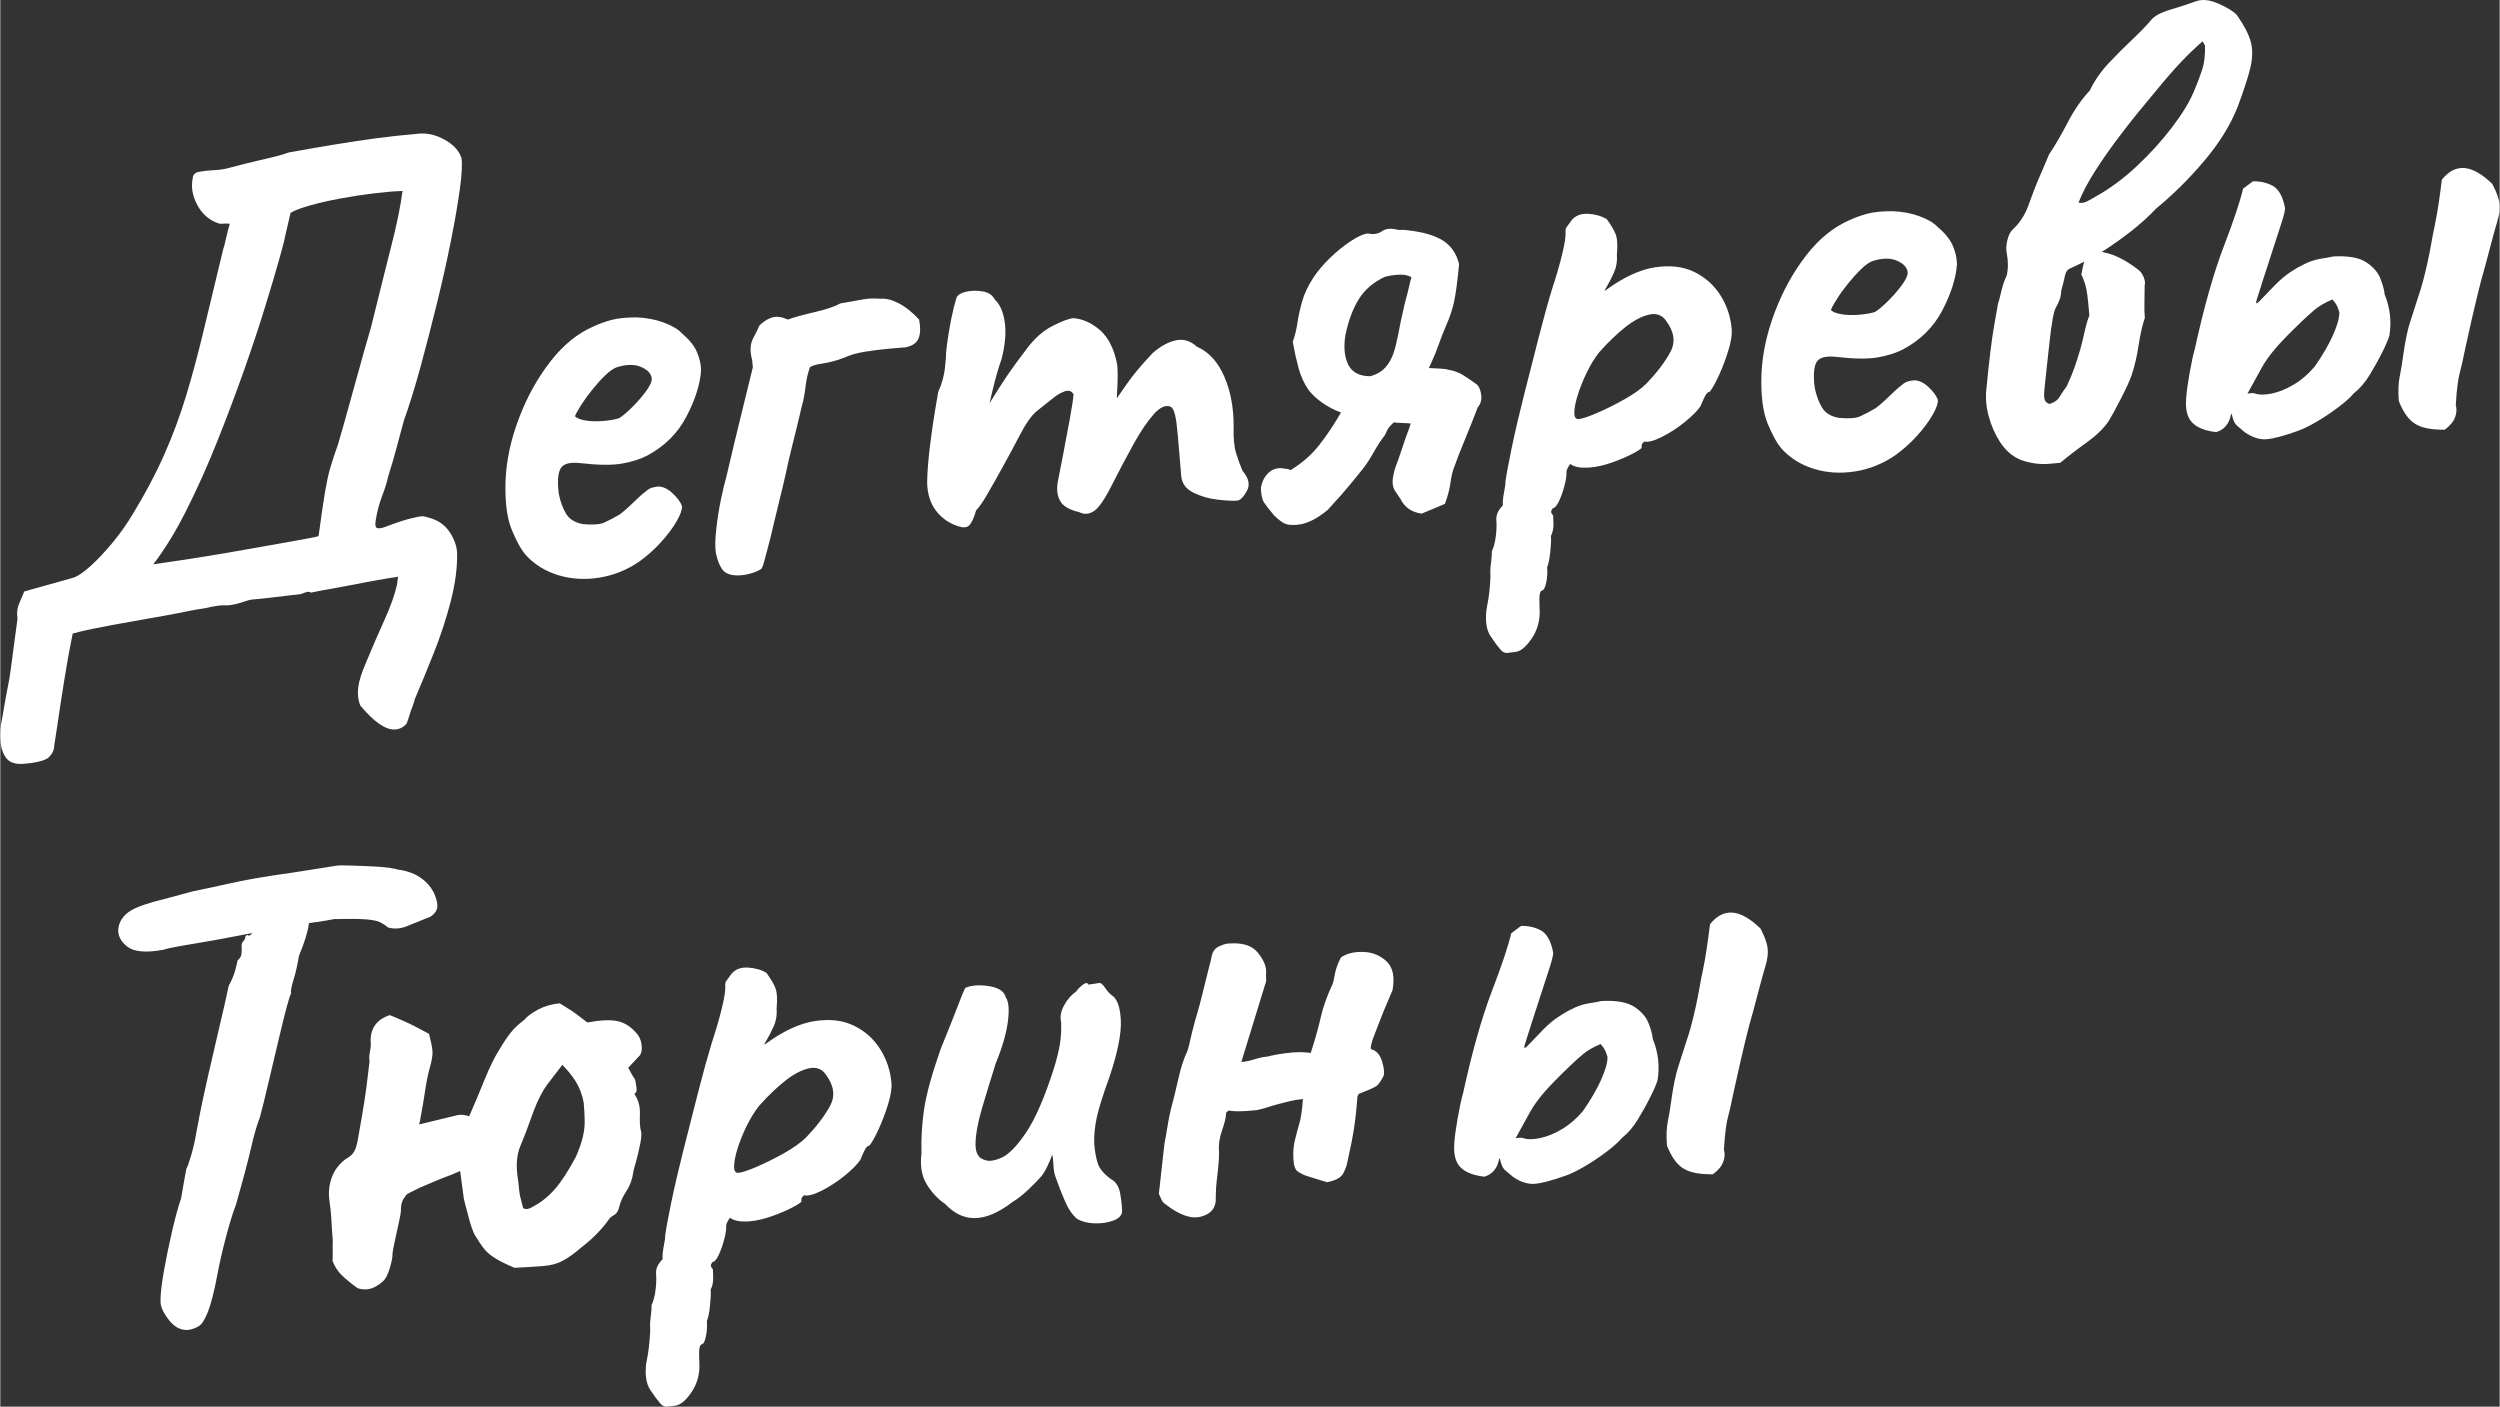
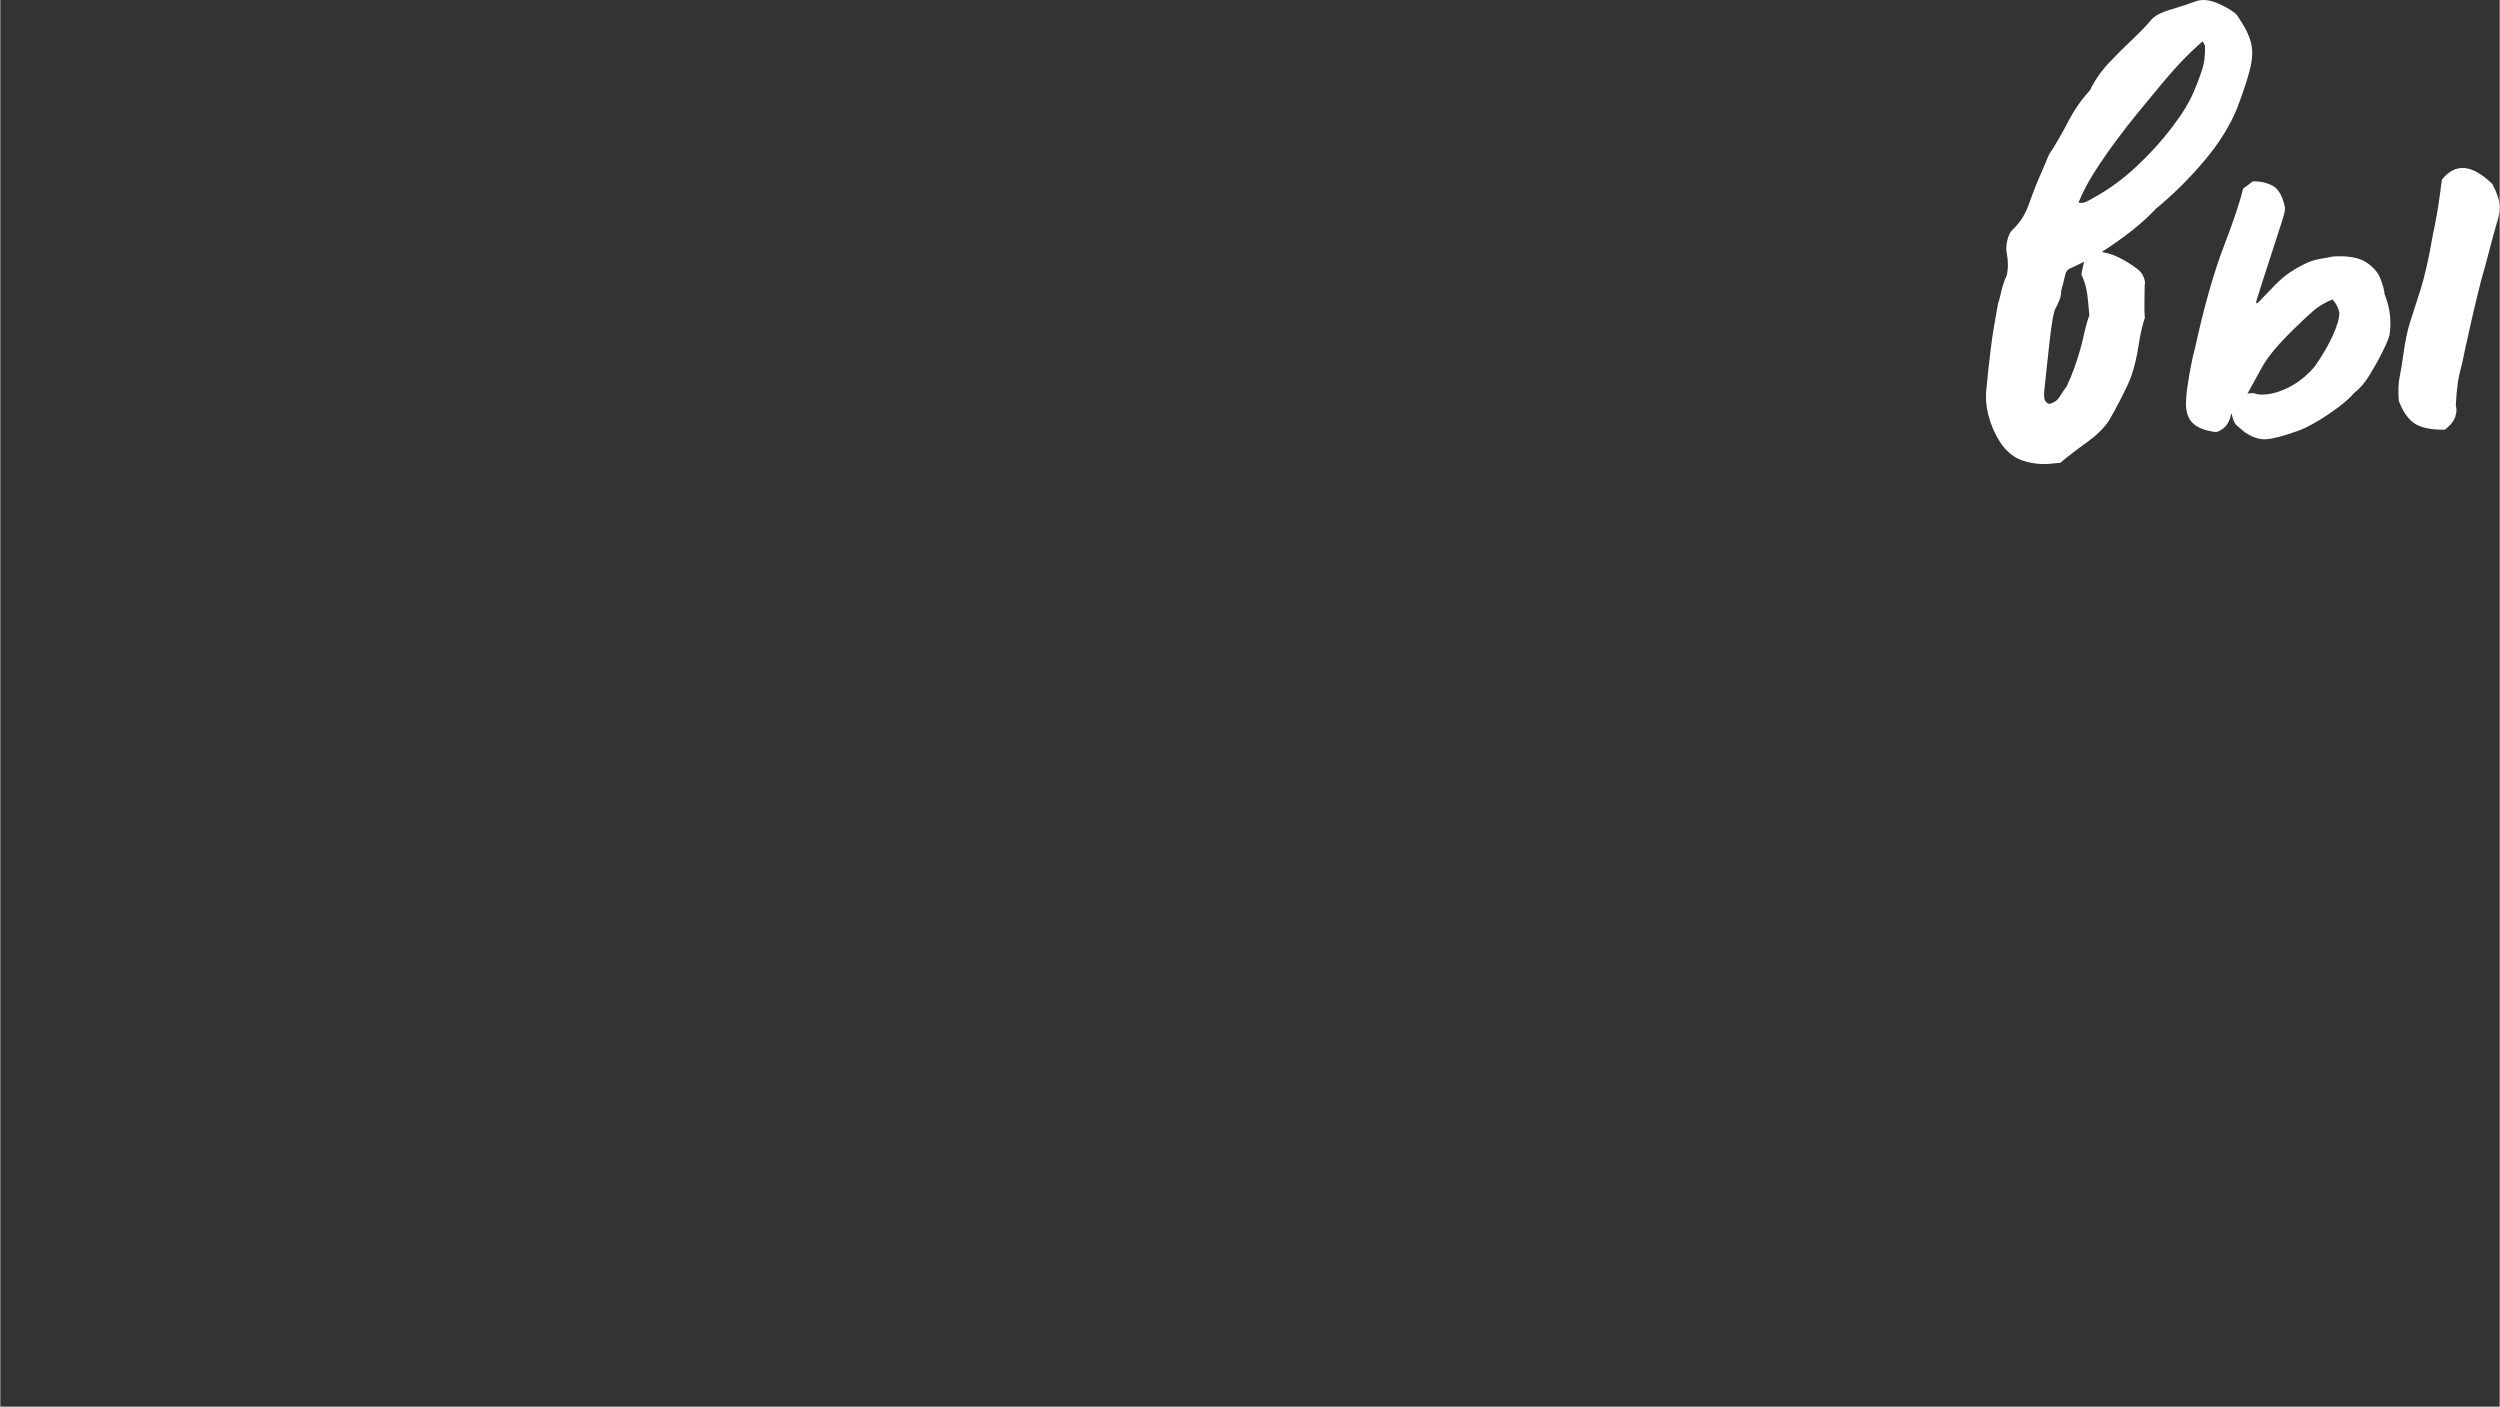
<svg xmlns="http://www.w3.org/2000/svg" xml:space="preserve" width="1747px" height="983px" version="1.1" style="shape-rendering:geometricPrecision; text-rendering:geometricPrecision; image-rendering:optimizeQuality; fill-rule:evenodd; clip-rule:evenodd" viewBox="0 0 594.72 334.72">
  <rect x="0" y="0" width="594.72" height="334.72" fill="#333333" stroke="none" />
  <defs>
    <style type="text/css"> .fil0 {fill:white;fill-rule:nonzero} </style>
  </defs>
  <g id="Слой_x0020_1">
    <g id="_1900575959952">
      <g>
-         <path class="fil0" d="M5.61 181.74c-1.94,0.16 -3.32,-0.26 -4.13,-1.28 -0.8,-1.01 -1.27,-2.29 -1.4,-3.82 -0.13,-1.54 -0.1,-2.98 0.1,-4.34 0.28,-1.47 0.55,-2.93 0.78,-4.4 0.24,-1.46 0.51,-2.9 0.8,-4.32 0.29,-1.41 0.53,-2.85 0.72,-4.31l1.61 -12.05c-0.21,-1.22 -0.1,-2.36 0.32,-3.43 0.43,-1.06 0.86,-2.08 1.29,-3.05l11.79 -3.31c1.1,-0.4 2.48,-1.37 4.16,-2.91 1.67,-1.53 3.4,-3.38 5.18,-5.54 1.77,-2.16 3.34,-4.38 4.69,-6.66 2.99,-4.89 5.5,-9.64 7.53,-14.25 2.04,-4.6 3.78,-9.31 5.23,-14.13 1.45,-4.81 2.84,-10.01 4.17,-15.58 1.33,-5.58 2.84,-11.84 4.52,-18.79 0.32,-1.06 0.59,-2.11 0.81,-3.16 0.23,-1.05 0.5,-2.11 0.82,-3.17 -0.42,-0.06 -0.93,-0.07 -1.55,-0.02 -0.61,0.05 -0.98,0.03 -1.09,-0.06 -2.22,-0.74 -3.92,-2.2 -5.08,-4.37 -1.17,-2.17 -1.53,-4.3 -1.09,-6.4 0.04,-0.83 0.56,-1.34 1.58,-1.52 1.01,-0.19 2.19,-0.32 3.52,-0.38 1.34,-0.06 2.51,-0.24 3.51,-0.53 2.83,-0.75 5.15,-1.34 6.97,-1.75 1.82,-0.41 3.31,-0.77 4.47,-1.07 1.16,-0.31 2.09,-0.59 2.79,-0.86 4.27,-0.77 8.05,-1.43 11.36,-1.96 3.3,-0.54 6.51,-1.02 9.62,-1.44 3.11,-0.41 6.46,-0.77 10.04,-1.08 2.05,-0.17 4.1,0.33 6.16,1.49 2.06,1.17 3.36,2.6 3.92,4.31 0.22,1.43 0.1,3.89 -0.38,7.38 -0.48,3.49 -1.19,7.6 -2.13,12.32 -0.94,4.72 -2.04,9.66 -3.31,14.82 -1.26,5.16 -2.57,10.19 -3.9,15.1 -1.34,4.91 -2.68,9.22 -4.01,12.94 -0.55,2.01 -1.08,3.99 -1.59,5.94 -0.5,1.95 -1.2,4.35 -2.1,7.21 -0.29,1.37 -0.78,2.93 -1.45,4.69 -0.68,1.76 -1.19,3.68 -1.53,5.77 -0.21,1.15 -0.08,1.79 0.4,1.9 0.47,0.12 1.21,-0.02 2.2,-0.42 1,-0.39 2.13,-0.79 3.38,-1.21 1.25,-0.42 2.39,-0.72 3.4,-0.91 0.51,-0.14 0.99,-0.23 1.45,-0.27 0.46,-0.04 0.9,0.02 1.33,0.19 2.31,0.53 4.06,1.62 5.23,3.27 1.17,1.66 1.83,3.35 1.97,5.09 0.09,3.5 -0.41,7.36 -1.49,11.58 -1.09,4.21 -2.44,8.35 -4.06,12.4 -1.61,4.06 -3.11,7.69 -4.49,10.9 -0.15,0.63 -0.35,1.27 -0.61,1.91 -0.26,0.64 -0.48,1.3 -0.68,1.99 -0.2,0.69 -0.43,1.35 -0.68,1.99 -0.75,0.89 -1.69,1.35 -2.82,1.4 -1.14,0.04 -2.39,-0.42 -3.76,-1.39 -1.37,-0.96 -2.86,-2.41 -4.46,-4.34 -0.53,-1.39 -0.68,-2.88 -0.46,-4.44 0.23,-1.57 0.87,-3.53 1.9,-5.89 1.46,-3.52 2.9,-6.87 4.34,-10.03 1.43,-3.16 2.41,-5.9 2.94,-8.21l0.29 -2.04c-1.63,0.24 -3.28,0.51 -4.96,0.81 -1.68,0.29 -3.4,0.62 -5.18,0.98 -1.77,0.35 -3.55,0.68 -5.33,0.99 -1.77,0.3 -3.52,0.63 -5.25,0.99 -0.32,-0.18 -0.64,-0.23 -0.94,-0.16 -0.3,0.08 -0.8,0.25 -1.5,0.52l-9.65 1.12c-0.72,0.06 -1.31,0.11 -1.77,0.15 -0.46,0.04 -0.89,0.13 -1.29,0.27 -2.3,0.81 -4.02,1.19 -5.16,1.13 -1.14,-0.06 -2.67,0.15 -4.59,0.62 -1.63,0.24 -3.28,0.53 -4.95,0.88 -1.67,0.35 -3.35,0.67 -5.02,0.97 -1.68,0.29 -3.36,0.59 -5.03,0.89 -1.68,0.29 -3.35,0.59 -5.03,0.89 -1.68,0.29 -3.38,0.62 -5.1,0.97 -1.12,0.2 -2.23,0.42 -3.35,0.67 -1.11,0.25 -2.22,0.52 -3.33,0.82 -0.73,3.57 -1.41,7.36 -2.05,11.39 -0.64,4.02 -1.17,7.5 -1.59,10.42 -0.43,2.92 -0.68,4.54 -0.75,4.86 -0.02,1.03 -0.43,1.94 -1.24,2.73 -0.81,0.79 -2.8,1.32 -5.98,1.59zm30.79 -47.46c1.73,-0.25 4.17,-0.61 7.33,-1.08 3.16,-0.48 6.51,-1.02 10.07,-1.63 3.56,-0.61 6.96,-1.21 10.21,-1.79 3.25,-0.58 5.97,-1.07 8.15,-1.46 2.19,-0.39 3.38,-0.65 3.57,-0.77 0.64,-4.69 1.14,-8.16 1.52,-10.41 0.38,-2.25 0.78,-4.14 1.22,-5.67 0.44,-1.53 1.07,-3.47 1.91,-5.81 0.56,-1.9 1.1,-3.78 1.61,-5.63 0.51,-1.84 1.03,-3.69 1.54,-5.54 0.51,-1.85 1.03,-3.7 1.54,-5.54 0.52,-1.85 1.03,-3.7 1.54,-5.55 0.52,-1.84 1.06,-3.72 1.62,-5.62 1.84,-7.48 3.44,-13.88 4.79,-19.2 1.36,-5.32 2.25,-9.7 2.68,-13.14 -2.06,0.07 -4.39,0.27 -6.99,0.59 -2.6,0.32 -5.2,0.72 -7.78,1.2 -2.59,0.48 -4.95,1.01 -7.06,1.6 -2.12,0.59 -3.72,1.19 -4.8,1.8l-1.36 5.84c-0.06,0.52 -0.51,2.26 -1.34,5.21 -0.83,2.96 -1.95,6.74 -3.37,11.35 -1.41,4.6 -3.1,9.67 -5.05,15.2 -1.96,5.52 -4.06,11.11 -6.32,16.77 -2.25,5.65 -4.66,11.04 -7.22,16.15 -2.55,5.12 -5.23,9.49 -8.01,13.13zm115.63 -0.65c-2.92,2 -6.09,3.27 -9.5,3.82 -3.4,0.54 -6.64,0.35 -9.71,-0.57 -3.07,-0.93 -5.62,-2.49 -7.67,-4.69 -1.13,-1.25 -2.29,-3.29 -3.45,-6.13 -1.17,-2.84 -1.66,-6.79 -1.47,-11.86 0.21,-4.76 1.27,-9.65 3.17,-14.65 1.89,-5.01 4.38,-9.5 7.44,-13.47 3.07,-3.97 6.54,-6.79 10.42,-8.46 1.39,-0.63 2.82,-1.14 4.28,-1.52 1.46,-0.38 3.43,-0.58 5.91,-0.58 2.38,0.11 4.53,0.52 6.44,1.24 1.92,0.71 3.33,1.54 4.24,2.5 1.77,1.5 2.98,2.99 3.62,4.49 0.65,1.49 0.98,2.96 0.99,4.4 -0.23,3.32 -1.39,6.97 -3.48,10.96 -2.08,4 -5.2,7.09 -9.34,9.3 -1.68,0.86 -3.69,1.5 -6.03,1.9 -2.33,0.41 -5.58,0.37 -9.75,-0.1 -2.5,-0.3 -4.09,0.09 -4.77,1.18 -0.68,1.09 -0.85,3.11 -0.49,6.07 0.36,1.83 0.93,3.4 1.71,4.73 0.78,1.32 2.12,2.16 4.01,2.52 2.38,0.21 4.08,0.09 5.07,-0.35 0.99,-0.45 2.23,-1.09 3.7,-1.94 0.78,-0.58 1.52,-1.21 2.24,-1.89 0.71,-0.68 1.43,-1.36 2.15,-2.04 0.71,-0.68 1.31,-1.19 1.8,-1.54 0.48,-0.45 0.97,-0.75 1.47,-0.9 0.5,-0.15 1.01,-0.24 1.52,-0.28 1.14,0 2.26,0.53 3.38,1.57 1.12,1.04 1.88,2.05 2.27,3.05 0.07,0.82 -0.34,2.02 -1.24,3.59 -0.9,1.57 -2.13,3.22 -3.68,4.95 -1.56,1.73 -3.3,3.29 -5.25,4.7zm-4.89 -34.08c0.69,-0.37 1.68,-1.17 2.97,-2.42 1.28,-1.24 2.43,-2.55 3.45,-3.92 1.02,-1.38 1.5,-2.42 1.44,-3.14 -0.1,-1.13 -0.92,-2.04 -2.48,-2.73 -1.55,-0.69 -3.48,-0.68 -5.79,0.03 -0.8,0.27 -1.73,0.92 -2.78,1.93 -1.05,1.02 -2.08,2.16 -3.11,3.44 -1.03,1.27 -1.9,2.48 -2.63,3.62 -0.73,1.15 -1.22,2.04 -1.48,2.68 0.46,0.48 1.31,0.82 2.56,1.02 1.26,0.2 2.63,0.24 4.11,0.12 1.49,-0.13 2.73,-0.34 3.74,-0.63zm23.13 32.07c-0.22,-1.32 -0.19,-3.18 0.07,-5.57 0.26,-2.4 0.63,-4.75 1.1,-7.06 0.48,-2.31 0.88,-3.99 1.2,-5.05 0.68,-2.94 1.38,-5.91 2.11,-8.91 0.72,-3 1.45,-5.98 2.18,-8.93 0.73,-2.95 1.4,-5.68 2.01,-8.21 -0.01,-0.1 0.01,-0.18 0.06,-0.24 0.05,-0.05 0.06,-0.13 0.06,-0.23 -0.01,-0.11 -0.02,-0.23 -0.04,-0.39 -0.01,-0.15 -0.02,-0.33 -0.04,-0.54 -0.02,-0.2 -0.04,-0.46 -0.07,-0.76 -0.59,-2.12 -0.51,-3.88 0.25,-5.28 0.76,-1.41 1.22,-2.37 1.38,-2.9 0.85,-0.9 1.83,-1.55 2.93,-1.95 1.1,-0.4 2.4,-0.26 3.9,0.44 1.5,-0.54 3.65,-1.13 6.43,-1.78 2.78,-0.65 4.81,-1.33 6.09,-2.06 1.32,-0.22 2.44,-0.41 3.35,-0.59 0.91,-0.18 1.83,-0.34 2.74,-0.47 0.92,-0.13 2.05,-0.15 3.4,-0.05 1.33,-0.12 2.81,0.25 4.42,1.09 1.62,0.84 3.23,2.13 4.81,3.85 0.37,1.82 0.34,3.29 -0.09,4.41 -0.42,1.12 -1.44,1.85 -3.06,2.2 -0.61,0.05 -1.87,0.15 -3.76,0.31 -1.89,0.16 -3.86,0.41 -5.89,0.73 -2.04,0.33 -3.7,0.81 -4.99,1.43 -0.99,0.39 -2,0.71 -3.01,0.95 -1.01,0.24 -1.95,0.42 -2.81,0.55 -0.87,0.12 -1.65,0.37 -2.34,0.74 -0.5,1.38 -0.86,2.96 -1.07,4.73 -0.21,1.77 -0.51,3.34 -0.91,4.72 -0.38,1.68 -0.76,3.28 -1.14,4.81 -0.39,1.53 -0.75,3 -1.1,4.42 -0.34,1.42 -0.67,2.77 -0.97,4.03 -0.44,2.1 -0.87,4.02 -1.29,5.75 -0.43,1.74 -0.81,3.32 -1.15,4.74 -0.34,1.42 -0.67,2.76 -0.98,4.03 -0.52,2.31 -0.98,4.18 -1.38,5.6 -0.39,1.43 -0.68,2.54 -0.88,3.33 -0.19,0.79 -0.42,1.4 -0.69,1.83 -0.68,0.47 -1.58,0.86 -2.69,1.16 -1.11,0.3 -2.18,0.44 -3.21,0.42 -1.65,-0.06 -2.8,-0.56 -3.45,-1.48 -0.65,-0.93 -1.14,-2.2 -1.48,-3.82zm57.61 -6.42c-2.02,-0.65 -3.68,-1.78 -5,-3.37 -1.32,-1.59 -2.09,-3.61 -2.3,-6.07 -0.08,-1.02 -0.03,-2.78 0.18,-5.27 0.2,-2.49 0.53,-5.3 0.98,-8.43 0.46,-3.14 0.94,-6.06 1.43,-8.79 0.87,-1.93 1.4,-3.83 1.6,-5.7 0.2,-1.87 0.29,-3.01 0.25,-3.42 0.1,-1.25 0.32,-2.92 0.66,-5.01 0.34,-2.09 0.72,-4 1.14,-5.74 0.42,-1.74 0.73,-2.72 0.91,-2.94 0.47,-0.55 1.32,-0.93 2.54,-1.14 1.22,-0.21 2.46,-0.18 3.71,0.07 1.26,0.26 2.14,0.88 2.64,1.87 1.23,1.13 2.02,2.92 2.38,5.36 0.36,2.45 0.12,5.35 -0.73,8.73 -0.75,2.12 -1.46,4.61 -2.15,7.45 -0.69,2.84 -1.27,5.44 -1.74,7.8 -0.47,2.36 -0.72,3.95 -0.75,4.78l-5.55 0.32c1.61,-1.79 3.1,-3.64 4.48,-5.56 1.39,-1.93 2.39,-3.43 3.02,-4.51 1.55,-2.51 2.89,-4.6 4.03,-6.3 1.15,-1.69 2.65,-3.75 4.51,-6.18 1.85,-2.53 3.91,-4.38 6.18,-5.55 2.27,-1.17 3.97,-1.8 5.1,-1.9 2.28,0.22 4.4,1.2 6.36,2.94 1.95,1.75 3.28,4.44 4,8.09 0.13,1.44 0.14,3.14 0.05,5.1 -0.09,1.97 -0.14,2.95 -0.14,2.95 0,0 0.76,-1.09 2.28,-3.28 1.51,-2.19 3.6,-4.69 6.25,-7.49 1.82,-1.6 3.64,-2.6 5.46,-3.02 1.82,-0.41 3.52,0.09 5.08,1.51 2.78,1.21 4.94,3.55 6.47,7.03 1.53,3.48 2.28,7.49 2.26,12.03 -0.09,2.68 0.12,4.81 0.61,6.36 0.49,1.56 1,2.94 1.51,4.13 1.49,1.73 1.83,3.32 1.02,4.78 -0.8,1.46 -1.56,2.22 -2.28,2.29 -1.02,0.08 -2.57,0.01 -4.66,-0.23 -2.08,-0.24 -4.01,-0.79 -5.78,-1.67 -1.78,-0.89 -2.74,-2.2 -2.89,-3.94l-0.8 -9.52c-0.19,-2.25 -0.41,-3.91 -0.66,-4.97 -0.24,-1.06 -0.58,-1.73 -1.02,-2 -1.17,-0.52 -2.52,0.06 -4.03,1.73 -1.5,1.68 -3.09,4 -4.74,6.98 -1.66,2.97 -3.41,6.29 -5.27,9.95 -1.67,3.34 -3.1,5.4 -4.27,6.17 -1.17,0.76 -2.35,0.84 -3.54,0.22 -2.31,-0.53 -3.81,-1.41 -4.48,-2.64 -0.67,-1.23 -0.87,-2.68 -0.6,-4.36 0.37,-1.78 0.82,-4.09 1.35,-6.92 0.54,-2.83 1.05,-5.58 1.55,-8.25 0.49,-2.67 0.79,-4.63 0.89,-5.87 -0.48,-0.79 -1.19,-1.01 -2.14,-0.67 -0.95,0.34 -1.91,0.91 -2.87,1.71 -1.16,0.92 -2.4,1.9 -3.7,2.94 -1.3,1.04 -2.75,3.12 -4.34,6.25 -1.07,2.05 -2.27,4.29 -3.61,6.72 -1.34,2.43 -2.57,4.63 -3.7,6.58 -1.12,1.95 -2.06,3.32 -2.82,4.1 -0.56,1.91 -1.13,3.11 -1.71,3.63 -0.57,0.51 -1.44,0.56 -2.61,0.14zm80.7 -0.33c-1.43,0.12 -2.47,0 -3.12,-0.36 -0.65,-0.35 -1.42,-0.96 -2.32,-1.81 -1.14,-1.35 -1.95,-2.39 -2.43,-3.12 -0.47,-0.73 -0.73,-1.92 -0.76,-3.57 0.29,-1.47 0.88,-2.63 1.79,-3.48 0.91,-0.85 1.99,-1.22 3.23,-1.12 0.32,0.08 0.66,0.13 1.02,0.15 0.36,0.02 0.71,0.12 1.03,0.3 2.75,-1.68 5.03,-3.68 6.84,-6 1.81,-2.31 3.53,-4.88 5.15,-7.7 -1.6,-0.59 -3.08,-1.36 -4.45,-2.33 -1.37,-0.97 -2.46,-1.98 -3.28,-3.05 -1.06,-1.56 -1.85,-3.3 -2.37,-5.21 -0.52,-1.92 -0.98,-3.99 -1.38,-6.23 0.5,-1.38 0.87,-2.85 1.1,-4.42 0.23,-1.57 0.6,-3.27 1.11,-5.12 0.51,-1.85 1.41,-3.75 2.69,-5.72 1,-1.53 2.31,-3.08 3.93,-4.66 1.62,-1.58 3.29,-2.93 5,-4.06 1.71,-1.12 3.07,-1.73 4.1,-1.81 1.26,0.3 2.35,0.13 3.28,-0.51 0.92,-0.65 2.12,-0.78 3.6,-0.39 0.42,0.07 0.81,0.09 1.17,0.06 0.35,-0.03 0.74,-0.01 1.16,0.06 3.75,0.4 6.6,1.22 8.56,2.44 1.96,1.23 3.25,3.1 3.88,5.63 -0.38,4.05 -0.77,7.02 -1.18,8.91 -0.41,1.9 -1.05,3.8 -1.91,5.73 -0.61,1.4 -1.18,2.86 -1.72,4.4 -0.54,1.54 -1.16,3.07 -1.86,4.57l-0.52 1.12c0.93,0.03 1.89,0.08 2.87,0.15 0.99,0.07 1.54,0.15 1.65,0.25 1.36,0.19 2.58,0.63 3.67,1.31 1.09,0.68 2.12,1.39 3.12,2.13 0.54,0.37 0.92,1.16 1.12,2.38 0.21,1.22 -0.06,2.28 -0.81,3.16 -0.93,2.45 -1.91,4.91 -2.93,7.37 -1.03,2.46 -1.97,4.85 -2.8,7.19 -0.33,0.96 -0.59,2.14 -0.78,3.55 -0.19,1.41 -0.62,3.02 -1.29,4.83 -0.6,0.25 -1.2,0.51 -1.8,0.77 -0.59,0.25 -1.21,0.51 -1.86,0.77 -0.65,0.26 -1.27,0.52 -1.87,0.78 -2.4,-0.31 -4.1,-1.51 -5.1,-3.59 -0.12,-0.2 -0.5,-0.76 -1.15,-1.68 -0.64,-0.93 -0.82,-2.12 -0.53,-3.59 0.13,-0.84 0.33,-1.6 0.58,-2.29 0.25,-0.69 0.46,-1.25 0.63,-1.68 0.42,-1.17 0.83,-2.39 1.24,-3.66 0.4,-1.27 0.86,-2.55 1.37,-3.83 0.08,-0.32 0.2,-0.69 0.37,-1.11l-0.93 -0.08c-0.62,-0.05 -1.19,-0.08 -1.71,-0.09 -0.52,-0.01 -0.98,-0.04 -1.4,-0.11 -0.39,0.34 -0.74,0.71 -1.07,1.09 -0.33,0.39 -0.66,1.01 -1,1.87 -1.02,1.32 -1.98,2.79 -2.88,4.42 -0.89,1.62 -1.9,3.1 -3.02,4.43 -1.77,2.21 -3.25,3.99 -4.42,5.32 -1.18,1.34 -2.29,2.57 -3.33,3.69 -2.6,2.17 -5.02,3.36 -7.28,3.55zm17.43 -35.35c1.01,-0.29 1.87,-0.7 2.6,-1.22 0.73,-0.53 1.39,-1.28 1.98,-2.26 0.59,-0.97 1.07,-2.25 1.45,-3.83 0.38,-1.58 0.79,-3.52 1.21,-5.83 0.23,-0.94 0.44,-1.86 0.62,-2.75 0.18,-0.9 0.39,-1.76 0.63,-2.61 0.24,-0.84 0.45,-1.69 0.64,-2.53 0.18,-0.84 0.39,-1.68 0.63,-2.53 -0.76,-0.45 -1.73,-0.65 -2.91,-0.6 -1.18,0.05 -2.33,0.22 -3.44,0.52 -2.67,1.26 -4.72,3 -6.13,5.24 -1.41,2.23 -2.48,5.08 -3.22,8.54 -0.47,2.93 -0.24,5.31 0.68,7.14 0.93,1.83 2.68,2.74 5.26,2.72zm34.47 65.6c-0.41,0.04 -0.99,0.11 -1.76,0.23 -0.76,0.12 -1.44,-0.26 -2.03,-1.14 -0.45,-0.48 -1.15,-1.43 -2.09,-2.84 -0.95,-1.42 -1.28,-3.48 -0.99,-6.18 0.36,-1.78 0.63,-3.53 0.79,-5.25 0.17,-1.71 0.21,-2.98 0.14,-3.8 -0.03,-0.41 0.03,-1.21 0.19,-2.41 0.15,-1.2 0.21,-2.06 0.17,-2.57 0.44,-0.86 0.75,-2.02 0.94,-3.48 0.19,-1.46 0.23,-2.75 0.14,-3.88 -0.11,-1.23 0.41,-2.41 1.55,-3.53 -0.07,-0.82 0.03,-1.86 0.28,-3.12 0.25,-1.26 0.36,-2.09 0.33,-2.5 0.19,-1.46 0.66,-4.06 1.43,-7.78 0.77,-3.73 1.75,-7.96 2.95,-12.7 1.19,-4.74 2.37,-9.38 3.54,-13.91 1.16,-4.53 2.23,-8.39 3.2,-11.56 0.98,-2.97 1.78,-5.72 2.39,-8.25 0.61,-2.52 0.88,-4.3 0.79,-5.32 -0.04,-0.41 0.04,-0.75 0.22,-1.03 0.18,-0.27 0.6,-0.85 1.25,-1.72 0.93,-1.12 2.26,-1.61 3.97,-1.5 1.71,0.11 3.16,0.53 4.36,1.25 0.93,1.27 1.62,2.42 2.07,3.46 0.45,1.05 0.56,2.71 0.35,5 0.13,1.54 -0.11,2.97 -0.72,4.32 -0.61,1.34 -1.16,2.41 -1.66,3.23 -0.5,0.81 -0.65,1.16 -0.46,1.04 4.28,-3.14 8.22,-5 11.83,-5.56 3.61,-0.56 6.74,-0.21 9.37,1.06 2.63,1.28 4.72,3.14 6.27,5.58 1.55,2.45 2.45,5.16 2.7,8.13 0.1,1.22 -0.17,2.9 -0.81,5.01 -0.65,2.12 -1.41,4.12 -2.28,6 -0.87,1.87 -1.59,3.15 -2.15,3.81 -0.41,0.04 -0.79,0.4 -1.15,1.1 -0.35,0.7 -0.7,1.48 -1.04,2.34 -0.73,1.09 -1.99,2.35 -3.77,3.79 -1.79,1.44 -3.62,2.63 -5.5,3.56 -1.88,0.94 -3.25,1.28 -4.09,1.05 0,0 -0.12,0.11 -0.36,0.33 -0.24,0.23 -0.34,0.6 -0.29,1.11 0.02,0.21 -0.67,0.68 -2.05,1.41 -1.38,0.74 -3.02,1.44 -4.92,2.12 -1.9,0.68 -3.67,1.08 -5.31,1.22 -2.15,0.18 -3.72,-0.1 -4.71,-0.84 -0.19,0.23 -0.4,0.55 -0.62,0.98 -0.22,0.43 -0.32,0.8 -0.29,1.11 0.05,0.62 -0.1,1.61 -0.44,2.98 -0.35,1.37 -0.79,2.62 -1.31,3.74 -0.52,1.13 -1.04,1.71 -1.55,1.76 0,0 -0.09,0.16 -0.27,0.48 -0.18,0.33 -0.04,0.73 0.41,1.21 0,0 0.02,0.59 0.07,1.77 0.05,1.18 -0.15,2.2 -0.59,3.07 0.07,0.81 0.02,2.06 -0.15,3.72 -0.17,1.66 -0.42,2.92 -0.76,3.78 0.1,1.22 0.02,2.44 -0.23,3.65 -0.26,1.21 -0.6,1.83 -1.01,1.86 -0.4,0.14 -0.6,0.8 -0.6,1.99 0,1.18 0.02,2.03 0.06,2.55 0.11,2.56 -0.52,4.86 -1.89,6.88 -1.38,2.03 -2.68,3.09 -3.91,3.19zm15.11 -55.41c0.82,-0.06 2.27,-0.55 4.36,-1.45 2.09,-0.9 4.27,-1.98 6.53,-3.26 2.27,-1.27 4.02,-2.53 5.25,-3.77 2.46,-2.58 4.34,-5.05 5.64,-7.43 1.29,-2.38 0.95,-4.88 -1.02,-7.49 -0.94,-1.37 -2.3,-1.85 -4.07,-1.44 -1.77,0.41 -3.67,1.42 -5.7,3.04 -2.02,1.61 -4.07,3.59 -6.15,5.93 -1.11,1.43 -2.11,3.06 -2.98,4.89 -0.88,1.83 -1.58,3.59 -2.11,5.28 -0.53,1.7 -0.8,3.09 -0.81,4.17 -0.01,1.08 0.34,1.6 1.06,1.53zm75.28 8.64c-2.92,2 -6.09,3.27 -9.5,3.82 -3.41,0.54 -6.64,0.35 -9.71,-0.57 -3.07,-0.93 -5.63,-2.49 -7.67,-4.69 -1.14,-1.24 -2.29,-3.29 -3.46,-6.13 -1.16,-2.84 -1.65,-6.79 -1.46,-11.86 0.21,-4.76 1.27,-9.64 3.17,-14.65 1.89,-5.01 4.37,-9.49 7.44,-13.47 3.07,-3.97 6.54,-6.79 10.42,-8.46 1.39,-0.63 2.82,-1.14 4.28,-1.52 1.46,-0.38 3.43,-0.57 5.91,-0.57 2.38,0.1 4.52,0.51 6.44,1.23 1.92,0.71 3.33,1.55 4.23,2.5 1.78,1.5 2.99,3 3.63,4.49 0.64,1.49 0.97,2.96 0.99,4.4 -0.23,3.32 -1.39,6.98 -3.48,10.97 -2.08,3.99 -5.2,7.09 -9.34,9.29 -1.68,0.87 -3.69,1.5 -6.03,1.91 -2.33,0.4 -5.59,0.37 -9.75,-0.11 -2.5,-0.3 -4.09,0.09 -4.77,1.18 -0.68,1.09 -0.85,3.11 -0.49,6.07 0.36,1.83 0.93,3.4 1.71,4.73 0.78,1.33 2.12,2.17 4,2.52 2.39,0.21 4.08,0.1 5.08,-0.35 0.99,-0.44 2.22,-1.09 3.7,-1.94 0.78,-0.58 1.52,-1.21 2.24,-1.89 0.71,-0.68 1.43,-1.36 2.14,-2.03 0.72,-0.68 1.32,-1.2 1.81,-1.55 0.47,-0.45 0.97,-0.75 1.47,-0.9 0.5,-0.14 1.01,-0.24 1.52,-0.28 1.14,0.01 2.26,0.53 3.38,1.57 1.12,1.04 1.88,2.06 2.27,3.06 0.07,0.82 -0.34,2.01 -1.24,3.58 -0.9,1.57 -2.13,3.22 -3.68,4.95 -1.56,1.73 -3.31,3.3 -5.25,4.7zm-4.89 -34.08c0.69,-0.36 1.68,-1.17 2.96,-2.41 1.29,-1.25 2.44,-2.55 3.46,-3.93 1.02,-1.37 1.5,-2.42 1.44,-3.14 -0.1,-1.12 -0.92,-2.03 -2.48,-2.73 -1.55,-0.69 -3.48,-0.68 -5.8,0.03 -0.8,0.27 -1.72,0.92 -2.77,1.94 -1.05,1.01 -2.09,2.16 -3.11,3.43 -1.03,1.27 -1.91,2.48 -2.63,3.63 -0.73,1.14 -1.22,2.03 -1.48,2.67 0.45,0.48 1.31,0.82 2.56,1.02 1.26,0.21 2.63,0.24 4.11,0.12 1.48,-0.13 2.73,-0.34 3.74,-0.63z" />
        <path class="fil0" d="M488.31 110.29c-2.25,0.29 -4.51,0.09 -6.78,-0.59 -2.27,-0.68 -4.18,-2.2 -5.72,-4.54 -1.19,-1.86 -2.08,-3.9 -2.68,-6.12 -0.6,-2.21 -0.78,-4.36 -0.55,-6.45 0.66,-6.86 1.27,-11.86 1.83,-15 0.56,-3.14 0.87,-4.92 0.94,-5.34 0.17,-0.42 0.42,-1.37 0.76,-2.85 0.34,-1.47 0.77,-2.74 1.3,-3.82 0.38,-1.58 0.39,-3.38 0.01,-5.41 -0.17,-0.81 -0.13,-1.79 0.13,-2.95 0.27,-1.16 0.68,-2.02 1.26,-2.58 1.62,-1.48 2.86,-3.34 3.7,-5.57 0.25,-0.75 0.67,-1.89 1.26,-3.44 0.59,-1.54 1.25,-3.14 1.99,-4.8 0.73,-1.66 1.31,-3.03 1.74,-4.09 1.46,-2.19 2.95,-4.74 4.46,-7.65 1.5,-2.91 3.25,-5.43 5.23,-7.56 1.14,-2.36 2.64,-4.53 4.48,-6.49 1.85,-1.96 3.7,-3.82 5.56,-5.57 1.87,-1.76 3.36,-3.3 4.48,-4.63 0.74,-0.99 2.32,-1.85 4.73,-2.57 2.42,-0.72 4.33,-1.34 5.72,-1.87 1.6,-0.65 3.47,-0.5 5.61,0.45 2.14,0.95 3.61,1.86 4.41,2.72 1.76,2.53 2.87,4.68 3.33,6.45 0.45,1.76 0.42,3.78 -0.11,6.04 -0.53,2.26 -1.55,5.41 -3.07,9.46 -1.7,4.27 -4.33,8.51 -7.89,12.73 -3.56,4.22 -7.37,8 -11.42,11.33 -1.8,1.9 -3.81,3.72 -6.03,5.46 -2.23,1.73 -4.37,3.26 -6.42,4.56 -1.27,0.83 -2.57,1.59 -3.91,2.27 -1.33,0.68 -2.69,1.33 -4.08,1.97 -0.7,0.26 -1.14,0.87 -1.32,1.81 -0.18,0.94 -0.47,2.1 -0.87,3.47 -0.02,0.93 -0.18,1.75 -0.49,2.44 -0.3,0.7 -0.54,1.21 -0.72,1.53 -0.28,0.34 -0.56,1.29 -0.84,2.86 -0.28,1.57 -0.53,3.45 -0.76,5.63 -0.23,2.19 -0.46,4.32 -0.7,6.4 -0.23,2.08 -0.4,3.7 -0.51,4.84 -0.11,1.14 -0.07,1.94 0.12,2.39 0.19,0.44 0.55,0.75 1.08,0.91 1.11,-0.3 1.92,-0.86 2.41,-1.67 0.5,-0.82 1.07,-1.67 1.72,-2.55 0.7,-1.5 1.28,-2.89 1.74,-4.16 0.46,-1.28 0.97,-2.87 1.53,-4.77 0.31,-1.16 0.64,-2.51 0.97,-4.03 0.34,-1.52 0.72,-2.82 1.14,-3.88 -0.18,-2.15 -0.34,-3.77 -0.48,-4.84 -0.15,-1.07 -0.32,-1.95 -0.54,-2.66 -0.21,-0.7 -0.51,-1.45 -0.88,-2.24 0.48,-2.83 1.01,-4.5 1.58,-5.01 0.58,-0.51 1.23,-0.7 1.97,-0.55 2.08,0.23 3.9,0.75 5.46,1.55 1.57,0.79 3.01,1.7 4.33,2.72 0.66,0.46 1.15,1.09 1.48,1.89 0.32,0.8 0.4,1.46 0.24,1.99 0,1.24 -0.01,2.55 -0.05,3.95 -0.04,1.39 -0.01,2.65 0.09,3.78 -0.58,1.7 -1.07,3.85 -1.47,6.46 -0.39,2.62 -0.96,5.04 -1.7,7.26 -0.5,1.39 -1.35,3.24 -2.55,5.55 -1.19,2.32 -2.15,4.08 -2.88,5.28 -1.19,1.75 -2.93,3.44 -5.21,5.08 -2.29,1.63 -4.39,3.25 -6.32,4.86l-1.84 0.16zm6.19 -62.08c0.63,0.15 1.27,0.07 1.91,-0.24 0.65,-0.31 1.26,-0.65 1.85,-1.01 3.55,-1.95 6.92,-4.43 10.12,-7.43 3.2,-3 6.03,-6.13 8.49,-9.38 2.46,-3.25 4.2,-6.15 5.22,-8.71 0.52,-1.18 1.09,-2.67 1.71,-4.48 0.62,-1.8 0.88,-3.84 0.8,-6.1l-0.56 -1.03c-1.73,1.48 -3.49,3.18 -5.29,5.08 -1.8,1.91 -3.91,4.36 -6.34,7.34 -0.93,1.12 -2.2,2.64 -3.79,4.58 -1.58,1.94 -3.28,4.12 -5.09,6.54 -1.8,2.42 -3.53,4.91 -5.17,7.47 -1.64,2.56 -2.92,5.02 -3.86,7.37zm52.08 54.36c-3.4,1.22 -5.9,1.87 -7.49,1.95 -1.59,0.09 -3.26,-0.47 -5.01,-1.66 -0.56,-0.47 -1.17,-0.99 -1.83,-1.55 -0.67,-0.56 -1.12,-1.66 -1.36,-3.29 -0.17,-0.7 0.19,-1.64 1.07,-2.79 0.89,-1.16 2.31,-1.72 4.27,-1.68 1.07,0.43 2.46,0.46 4.19,0.11 1.72,-0.35 3.49,-1.07 5.3,-2.15 1.82,-1.08 3.48,-2.51 4.98,-4.29 1.84,-2.63 3.28,-5.09 4.32,-7.4 1.04,-2.3 1.56,-4.13 1.55,-5.47 -0.16,-0.6 -0.36,-1.15 -0.61,-1.65 -0.24,-0.49 -0.59,-0.98 -1.05,-1.45 -1.79,0.77 -3.19,1.58 -4.2,2.44 -1.01,0.86 -1.99,1.74 -2.94,2.65 -2.96,2.82 -5.12,5.04 -6.48,6.65 -1.36,1.61 -2.39,3.07 -3.11,4.36 -0.71,1.3 -1.61,2.92 -2.68,4.87 -0.71,1.4 -1.58,2.69 -2.61,3.86 -1.04,1.17 -1.74,2.03 -2.11,2.57 -0.43,2.2 -1.6,3.59 -3.51,4.17 -2.6,-0.3 -4.5,-1.04 -5.68,-2.23 -1.18,-1.19 -1.68,-3.08 -1.48,-5.67 0.08,-1.46 0.35,-3.46 0.8,-6.03 0.45,-2.56 0.88,-4.53 1.28,-5.91 2.15,-9.87 4.44,-17.95 6.84,-24.24 2.41,-6.29 3.95,-10.9 4.63,-13.85l2.33 -1.74c1.75,-0.04 3.32,0.31 4.73,1.07 1.4,0.76 2.38,2.51 2.92,5.24 0.04,0.52 -0.24,1.73 -0.86,3.63 -0.61,1.91 -1.32,4.11 -2.14,6.6 -0.83,2.5 -1.58,4.83 -2.27,7 -0.7,2.17 -1.2,3.79 -1.53,4.85 -0.24,0.84 0.05,0.84 0.85,0 0.81,-0.84 2.02,-2.1 3.63,-3.78 1.23,-1.24 2.44,-2.25 3.61,-3.02 1.17,-0.77 2.15,-1.34 2.95,-1.71 1.38,-0.74 2.76,-1.22 4.13,-1.44 1.37,-0.22 2.41,-0.41 3.12,-0.57 3.49,-0.19 6.08,0.26 7.77,1.35 1.69,1.1 2.83,2.39 3.42,3.89 0.59,1.5 0.93,2.76 1.02,3.78 0.65,1.59 1.07,3.21 1.26,4.84 0.19,1.64 0.15,3.29 -0.12,4.96 -0.24,0.85 -0.8,2.16 -1.68,3.93 -0.88,1.78 -1.89,3.59 -3.02,5.44 -1.13,1.85 -2.38,3.29 -3.73,4.34 -0.85,1 -2.12,2.14 -3.81,3.41 -1.7,1.28 -3.43,2.43 -5.2,3.46 -1.77,1.02 -3.26,1.74 -4.46,2.15zm35.08 -0.33c-3.09,0.05 -5.42,-0.4 -6.99,-1.35 -1.58,-0.94 -2.89,-2.77 -3.95,-5.46 -0.19,-2.25 -0.12,-4.19 0.21,-5.82 0.32,-1.62 0.58,-3.17 0.77,-4.63 0.51,-3.65 1.06,-6.35 1.63,-8.1 0.57,-1.75 1.23,-3.79 1.96,-6.12 0.41,-1.17 0.82,-2.49 1.21,-3.97 0.39,-1.48 0.73,-2.9 1.03,-4.26 0.37,-1.68 0.68,-3.23 0.92,-4.64 0.24,-1.42 0.51,-2.8 0.81,-4.17 0.36,-1.78 0.68,-3.56 0.94,-5.34 0.26,-1.77 0.52,-3.65 0.76,-5.63 1.59,-1.99 3.36,-2.91 5.33,-2.77 1.98,0.14 4.2,1.4 6.66,3.77 0.99,1.87 1.56,3.42 1.71,4.65 0.16,1.22 -0.01,2.63 -0.49,4.21 -0.16,0.53 -0.44,1.51 -0.84,2.94 -0.39,1.42 -0.84,3.11 -1.35,5.06 -0.5,1.95 -1.07,4.03 -1.71,6.25 -0.7,2.74 -1.36,5.51 -2.01,8.29 -0.64,2.79 -1.18,5.21 -1.62,7.25 -0.45,2.05 -0.74,3.44 -0.89,4.18 -0.47,1.69 -0.81,3.21 -1,4.57 -0.2,1.36 -0.36,3.12 -0.48,5.3 0.27,0.8 0.22,1.73 -0.15,2.79 -0.38,1.07 -1.2,2.06 -2.46,3z" />
      </g>
-       <path class="fil0" d="M45.03 316.41c-1.84,0.26 -3.45,-0.48 -4.83,-2.22 -1.38,-1.74 -2.08,-3.23 -2.08,-4.47 -0.03,-1.64 0.23,-4.04 0.79,-7.18 0.56,-3.14 1.21,-6.34 1.97,-9.6 0.75,-3.26 1.46,-5.84 2.13,-7.76 0.27,-1.67 0.53,-3.16 0.78,-4.47 0.25,-1.31 0.41,-2.17 0.47,-2.59 0.28,-0.44 0.67,-1.55 1.19,-3.35 0.52,-1.8 0.91,-3.53 1.18,-5.2 0.14,-0.84 0.44,-2.44 0.91,-4.8 0.47,-2.36 1.07,-5.12 1.78,-8.27 0.71,-3.15 1.43,-6.25 2.15,-9.31 0.72,-3.05 1.34,-5.73 1.87,-8.04 0.53,-2.32 0.86,-3.84 1.01,-4.57 0.71,-1.3 1.23,-2.53 1.54,-3.69 0.31,-1.16 0.51,-1.95 0.57,-2.37 0.58,-0.46 0.9,-1.03 0.94,-1.7 0.05,-0.68 0.05,-1.22 0.02,-1.63 -0.04,-0.51 0.1,-0.93 0.43,-1.27 0.33,-0.34 0.48,-0.71 0.45,-1.12 0.38,-0.34 0.63,-0.42 0.75,-0.22 0.12,0.2 0.42,0.02 0.89,-0.54l0.32 -5.29 13.66 -1.3c-0.1,1.24 -0.28,2.78 -0.54,4.6 -0.26,1.83 -1.03,4.29 -2.32,7.39 -0.33,2.09 -0.77,3.98 -1.29,5.68 -0.53,1.69 -0.72,2.79 -0.58,3.29 -0.18,0.23 -0.53,1.29 -1.04,3.19 -0.51,1.9 -1.09,4.21 -1.73,6.95 -0.65,2.73 -1.29,5.47 -1.94,8.2 -0.64,2.74 -1.21,5.13 -1.71,7.19 -0.5,2.05 -0.83,3.34 -0.99,3.87 -0.68,1.71 -1.4,4.19 -2.15,7.45 -0.76,3.26 -1.93,7.69 -3.52,13.29 -0.68,1.71 -1.47,4.25 -2.37,7.62 -0.9,3.38 -1.59,6.43 -2.09,9.15 -0.78,4.09 -1.54,7.04 -2.26,8.85 -0.73,1.82 -1.43,2.93 -2.12,3.35 -0.68,0.42 -1.43,0.72 -2.24,0.89zm-6.26 -90.41c-4.16,0.76 -7.04,0.49 -8.65,-0.82 -1.61,-1.31 -2.27,-2.8 -2,-4.47 0.2,-1.25 0.85,-2.37 1.96,-3.34 1.1,-0.97 3.21,-1.89 6.34,-2.77 1.11,-0.3 2.54,-0.68 4.31,-1.14 1.76,-0.46 3.45,-0.91 5.06,-1.36 3.35,-0.69 6.11,-1.29 8.28,-1.78 2.18,-0.49 4.43,-0.94 6.77,-1.35 2.34,-0.4 5.29,-0.86 8.86,-1.36 2.95,-0.46 5.47,-0.85 7.55,-1.19 2.09,-0.33 3.13,-0.49 3.13,-0.49 0.31,-0.03 1.39,-0.02 3.25,0.03 1.86,0.05 3.88,0.14 6.06,0.26 2.17,0.13 3.79,0.35 4.85,0.68 2.4,0.31 4.37,1.07 5.91,2.28 1.55,1.21 2.6,2.67 3.16,4.37 0.41,1.21 0.49,2.15 0.24,2.84 -0.25,0.69 -0.77,1.28 -1.56,1.76 -2.29,0.91 -4.16,1.67 -5.6,2.25 -1.45,0.59 -2.91,0.69 -4.39,0.3 -0.55,-0.47 -1.18,-0.88 -1.88,-1.24 -0.7,-0.35 -1.86,-0.59 -3.46,-0.71 -1.61,-0.12 -4.11,-0.14 -7.51,-0.06 -2.84,0.55 -5.34,0.91 -7.49,1.1 -2.15,0.18 -3.2,0.53 -3.16,1.04l-9.02 1.22 -7.46 1.41c-1.01,0.19 -2.43,0.44 -4.26,0.75 -1.83,0.31 -3.61,0.61 -5.34,0.91 -1.73,0.3 -3.04,0.59 -3.95,0.88zm46.25 80.53c-1.76,-1.29 -3.06,-2.37 -3.9,-3.23 -0.85,-0.85 -1.53,-1.93 -2.06,-3.23 0.04,-0.82 0.05,-1.65 0.03,-2.47 -0.02,-0.83 -0.01,-1.65 0.02,-2.48 -0.14,-1.64 -0.25,-3.25 -0.33,-4.84 -0.09,-1.59 -0.24,-3.15 -0.48,-4.68 -0.25,-1.83 -0.07,-3.63 0.55,-5.38 0.63,-1.76 1.72,-3.21 3.27,-4.38 1.08,-0.6 1.8,-1.26 2.15,-1.96 0.36,-0.7 0.63,-1.67 0.84,-2.93 0.34,-1.99 0.69,-3.98 1.04,-5.96 0.35,-1.99 0.66,-4.06 0.95,-6.19 0.28,-2.14 0.54,-4.25 0.77,-6.33 -0.14,-0.51 -0.12,-1.2 0.06,-2.1 0.18,-0.89 0.26,-1.54 0.22,-1.95 -0.29,-3.48 1.21,-5.77 4.52,-6.88 1.07,0.43 2.14,0.88 3.21,1.36 1.07,0.47 2.12,0.98 3.15,1.51 1.02,0.53 2.02,1.07 2.99,1.6 0.46,1.82 0.74,3.19 0.81,4.11 0.08,0.92 -0.16,2.33 -0.72,4.24 -0.39,1.47 -0.74,3.2 -1.03,5.19 -0.3,1.98 -0.62,3.92 -0.98,5.8 -0.07,0.42 -0.14,0.81 -0.21,1.18 -0.07,0.37 -0.15,0.71 -0.22,1.02l8.79 -2.13c0.5,-0.15 1.04,-0.19 1.61,-0.14 0.57,0.06 1.07,0.17 1.5,0.34 1.21,-2.78 2.43,-5.7 3.67,-8.74 1.23,-3.04 2.45,-5.49 3.63,-7.34 0.9,-1.52 1.77,-2.81 2.61,-3.86 0.84,-1.05 1.89,-2.04 3.15,-2.97 0.75,-0.89 1.89,-1.74 3.42,-2.53 1.53,-0.8 3.22,-1.28 5.06,-1.44 1.31,0.82 2.15,1.34 2.53,1.57 0.38,0.22 0.63,0.38 0.74,0.48 0.11,0.09 0.36,0.27 0.74,0.55 0.39,0.28 1.24,0.93 2.56,1.95 3.15,-0.58 5.57,-0.68 7.25,-0.3 1.68,0.37 3.21,1.37 4.58,3.01 0.58,0.67 0.93,1.52 1.07,2.54 0.14,1.02 0.03,1.85 -0.33,2.5l-2.84 3.03c0.24,0.39 0.48,0.83 0.73,1.33 0.25,0.49 0.55,0.98 0.9,1.47 0.34,1.62 0.45,2.56 0.32,2.83 -0.13,0.27 -0.3,0.47 -0.49,0.59 0.94,1.36 1.38,2.92 1.32,4.68 -0.06,1.76 0,3.04 0.17,3.85 0.26,0.6 0.24,1.63 -0.05,3.1 -0.28,1.47 -0.61,2.86 -0.96,4.18 -0.35,1.32 -0.57,2.08 -0.65,2.3 -0.25,1.98 -0.81,3.62 -1.67,4.93 -0.87,1.31 -1.46,2.6 -1.77,3.86 -0.23,0.95 -0.61,1.57 -1.15,1.88 -0.54,0.3 -0.91,0.56 -1.1,0.79 -1.74,2.52 -3.97,4.82 -6.68,6.9 -1.73,1.49 -3.24,2.57 -4.52,3.25 -1.28,0.67 -2.77,1.08 -4.46,1.22 -1.69,0.15 -4.02,0.29 -7,0.44 -2.03,-0.86 -3.62,-1.65 -4.76,-2.38 -1.15,-0.73 -2.04,-1.53 -2.68,-2.4 -0.64,-0.88 -1.32,-1.9 -2.04,-3.08 -0.5,-0.99 -0.98,-2.39 -1.44,-4.21 -0.15,-0.6 -0.34,-1.31 -0.56,-2.11 -0.23,-0.81 -0.42,-1.62 -0.6,-2.43l-0.85 -6.42c-0.3,0.13 -0.6,0.26 -0.89,0.38 -0.3,0.13 -0.6,0.26 -0.9,0.39 -1.8,0.67 -3.37,1.29 -4.71,1.87 -1.35,0.57 -2.47,1.06 -3.36,1.44 -0.99,0.5 -1.73,0.87 -2.23,1.12 -0.49,0.24 -0.78,0.48 -0.87,0.69 -0.75,0.89 -1.12,1.9 -1.13,3.03 0.04,0.52 -0.1,1.53 -0.44,3.06 -0.33,1.52 -0.67,3.04 -1,4.57 -0.34,1.52 -0.53,2.59 -0.58,3.22 0.05,0.61 -0.17,1.74 -0.65,3.38 -0.47,1.63 -1.1,2.74 -1.88,3.33 -0.96,0.8 -1.9,1.32 -2.81,1.55 -0.9,0.23 -1.89,0.18 -2.95,-0.14zm41.82 -19.47c1.87,-0.98 3.59,-2.36 5.14,-4.14 1.55,-1.78 3.21,-4.35 4.99,-7.69 0.78,-1.82 1.32,-3.36 1.62,-4.63 0.31,-1.26 0.46,-2.51 0.46,-3.75 0,-1.23 -0.08,-2.72 -0.23,-4.46 -0.36,-1.93 -1,-3.61 -1.89,-5.03 -0.89,-1.41 -1.96,-2.74 -3.2,-3.98 -1.21,1.55 -2.39,3.09 -3.55,4.63 -1.16,1.54 -2.24,3.65 -3.26,6.31 -1.16,3.3 -2.21,6.07 -3.16,8.31 -0.94,2.25 -1.12,4.99 -0.54,8.24 0.17,1.95 0.33,3.25 0.49,3.91 0.15,0.65 0.38,1.54 0.68,2.64 0.01,0.11 0.23,0.19 0.64,0.26 0.42,0.07 1.02,-0.14 1.81,-0.62zm33.7 47.42c-0.41,0.03 -0.99,0.11 -1.76,0.22 -0.76,0.12 -1.44,-0.26 -2.03,-1.14 -0.45,-0.48 -1.15,-1.42 -2.09,-2.84 -0.95,-1.41 -1.28,-3.47 -0.99,-6.18 0.37,-1.78 0.63,-3.53 0.79,-5.25 0.17,-1.71 0.22,-2.98 0.15,-3.8 -0.04,-0.41 0.02,-1.21 0.18,-2.41 0.16,-1.2 0.21,-2.05 0.17,-2.57 0.44,-0.86 0.76,-2.02 0.94,-3.48 0.19,-1.46 0.23,-2.75 0.14,-3.88 -0.11,-1.23 0.41,-2.4 1.56,-3.53 -0.07,-0.82 0.02,-1.86 0.27,-3.12 0.26,-1.26 0.37,-2.09 0.33,-2.5 0.19,-1.46 0.67,-4.05 1.43,-7.78 0.77,-3.72 1.75,-7.96 2.95,-12.7 1.2,-4.74 2.38,-9.37 3.54,-13.91 1.16,-4.53 2.23,-8.38 3.2,-11.56 0.98,-2.97 1.78,-5.72 2.39,-8.24 0.62,-2.53 0.88,-4.3 0.79,-5.33 -0.03,-0.41 0.04,-0.75 0.22,-1.02 0.19,-0.28 0.6,-0.85 1.25,-1.73 0.94,-1.11 2.26,-1.61 3.97,-1.5 1.71,0.12 3.17,0.53 4.36,1.26 0.93,1.26 1.62,2.41 2.07,3.46 0.45,1.04 0.57,2.71 0.35,4.99 0.13,1.54 -0.11,2.98 -0.72,4.32 -0.61,1.34 -1.16,2.42 -1.66,3.23 -0.5,0.82 -0.65,1.17 -0.45,1.05 4.27,-3.15 8.21,-5 11.82,-5.57 3.61,-0.56 6.74,-0.21 9.37,1.07 2.64,1.27 4.73,3.13 6.27,5.58 1.55,2.44 2.45,5.15 2.7,8.12 0.11,1.23 -0.17,2.9 -0.81,5.02 -0.65,2.11 -1.41,4.11 -2.28,5.99 -0.87,1.88 -1.59,3.15 -2.15,3.82 -0.41,0.03 -0.79,0.4 -1.14,1.1 -0.36,0.7 -0.7,1.48 -1.04,2.33 -0.74,1.09 -2,2.36 -3.78,3.8 -1.79,1.44 -3.62,2.62 -5.5,3.56 -1.88,0.93 -3.24,1.28 -4.09,1.04 0,0 -0.12,0.11 -0.36,0.34 -0.24,0.22 -0.33,0.59 -0.29,1.11 0.02,0.2 -0.66,0.67 -2.05,1.41 -1.38,0.73 -3.02,1.44 -4.92,2.11 -1.9,0.68 -3.67,1.09 -5.31,1.23 -2.15,0.18 -3.72,-0.1 -4.71,-0.84 -0.19,0.22 -0.39,0.55 -0.61,0.98 -0.23,0.43 -0.32,0.8 -0.3,1.1 0.05,0.62 -0.09,1.61 -0.44,2.98 -0.35,1.37 -0.79,2.62 -1.31,3.75 -0.52,1.12 -1.04,1.71 -1.55,1.75 0,0 -0.09,0.16 -0.27,0.49 -0.18,0.32 -0.04,0.72 0.41,1.2 0,0 0.03,0.59 0.07,1.77 0.05,1.18 -0.14,2.21 -0.59,3.07 0.07,0.82 0.02,2.06 -0.15,3.72 -0.16,1.67 -0.42,2.93 -0.76,3.78 0.1,1.23 0.03,2.45 -0.23,3.65 -0.26,1.21 -0.59,1.83 -1,1.87 -0.4,0.13 -0.61,0.8 -0.61,1.98 0,1.19 0.02,2.04 0.06,2.55 0.12,2.57 -0.52,4.86 -1.89,6.89 -1.38,2.02 -2.68,3.08 -3.91,3.19zm15.11 -55.41c0.82,-0.07 2.28,-0.56 4.37,-1.45 2.09,-0.9 4.26,-1.99 6.53,-3.26 2.26,-1.28 4.01,-2.53 5.24,-3.77 2.47,-2.58 4.35,-5.06 5.64,-7.44 1.29,-2.38 0.95,-4.87 -1.02,-7.49 -0.94,-1.36 -2.3,-1.84 -4.07,-1.44 -1.77,0.41 -3.67,1.42 -5.69,3.04 -2.03,1.61 -4.08,3.59 -6.15,5.93 -1.12,1.44 -2.11,3.07 -2.99,4.89 -0.88,1.83 -1.58,3.59 -2.11,5.29 -0.52,1.69 -0.79,3.08 -0.8,4.16 -0.02,1.09 0.34,1.6 1.05,1.54zm80.58 10.97c-1.11,-0.94 -2.05,-2.28 -2.81,-4.02 -0.77,-1.74 -1.56,-3.76 -2.37,-6.06 -0.27,-0.8 -0.43,-1.72 -0.46,-2.74 -0.04,-1.03 -0.13,-1.85 -0.29,-2.46 -0.25,0.75 -0.65,1.71 -1.22,2.89 -0.57,1.18 -1.14,2.06 -1.72,2.62 -0.37,0.45 -1.22,1.32 -2.56,2.62 -1.33,1.29 -2.69,2.36 -4.06,3.2 -3.19,2.44 -6.1,3.69 -8.73,3.75 -2.62,0.07 -5.01,-1.04 -7.16,-3.33 -1.75,-1.2 -3.23,-2.77 -4.42,-4.73 -1.2,-1.96 -1.61,-4.4 -1.24,-7.32 -0.1,-3.6 0.11,-7.15 0.64,-10.65 0.53,-3.5 1.83,-8.22 3.91,-14.17 1.79,-4.38 3.15,-7.8 4.08,-10.25 0.93,-2.45 1.53,-3.89 1.8,-4.33 1.49,-0.64 3.39,-0.77 5.69,-0.4 2.3,0.37 3.61,1.27 3.94,2.68 0.7,0.97 0.86,2.89 0.49,5.76 -0.38,2.87 -1.34,6.17 -2.88,9.91 -1.14,3.6 -2.21,7.1 -3.21,10.48 -1,3.38 -1.54,6.21 -1.6,8.49 -0.07,2.27 0.64,3.6 2.11,4 0.97,0.43 2.32,0.26 4.06,-0.5 1.74,-0.77 3.71,-2.79 5.91,-6.07 2.19,-3.28 4.39,-8.36 6.59,-15.25 0.65,-2.12 1.11,-3.99 1.39,-5.61 0.27,-1.62 0.38,-3.41 0.31,-5.36 -0.3,-1.21 -0.08,-2.52 0.68,-3.93 0.76,-1.4 1.72,-2.51 2.89,-3.33 0.36,-0.55 0.89,-1.08 1.56,-1.6 0.68,-0.53 1.14,-0.54 1.39,-0.04l2.45 -0.37c0.4,-0.13 0.89,0.24 1.48,1.12 0.59,0.87 1.16,1.5 1.71,1.86 1.2,0.83 1.88,2.78 2.04,5.86 0.16,3.08 -0.71,7.48 -2.6,13.21 -1.59,4.36 -2.62,7.65 -3.11,9.85 -0.48,2.21 -0.69,4.34 -0.62,6.4 0.16,1.84 0.45,3.39 0.86,4.64 0.42,1.26 1.45,2.48 3.1,3.69 1.18,0.62 1.92,1.77 2.22,3.44 0.3,1.68 0.45,3.13 0.45,4.37 -0.13,0.94 -0.87,1.65 -2.22,2.12 -1.35,0.48 -2.83,0.68 -4.43,0.61 -1.61,-0.07 -2.95,-0.42 -4.04,-1.05zm62.79 -62.23c1.37,-0.94 3.13,-1.37 5.31,-1.3 2.17,0.08 4.01,0.82 5.52,2.24 1.51,1.42 1.99,3.7 1.43,6.84 -0.34,0.85 -0.77,1.87 -1.29,3.05 -0.52,1.18 -1.03,2.43 -1.54,3.76 -0.5,1.33 -0.99,2.59 -1.46,3.76 -0.47,1.18 -0.77,2.18 -0.9,3.02l0.04 0.46c1.26,0.3 2.14,1.26 2.64,2.87 0.49,1.6 0.62,2.78 0.37,3.52 -0.62,1.19 -1.15,1.96 -1.58,2.3 -0.44,0.35 -1.5,0.85 -3.2,1.51 -0.4,0.14 -0.72,0.27 -0.97,0.39 -0.25,0.13 -0.41,0.4 -0.47,0.81 -0.15,1.98 -0.33,3.82 -0.54,5.54 -0.22,1.72 -0.49,3.39 -0.81,5.02 -0.33,1.62 -0.68,3.28 -1.05,4.96 -0.14,0.84 -0.48,1.74 -1.01,2.71 -0.54,0.98 -1.82,1.65 -3.85,2.03 -2.12,-0.65 -3.63,-1.11 -4.53,-1.4 -0.9,-0.28 -1.68,-0.65 -2.33,-1.11 -0.65,-0.36 -1.02,-1.36 -1.11,-3 -0.09,-1.64 0.02,-3.1 0.33,-4.36 0.38,-1.58 0.75,-2.98 1.11,-4.19 0.36,-1.22 0.64,-3.12 0.83,-5.72 -1.12,0.1 -2.16,0.26 -3.12,0.5 -0.96,0.23 -1.87,0.47 -2.73,0.69 -0.86,0.23 -1.71,0.48 -2.56,0.76 -0.86,0.28 -1.74,0.51 -2.65,0.69 -0.62,0.05 -1.28,0.11 -2,0.17 -0.72,0.06 -1.43,0.09 -2.16,0.1 -0.72,0.01 -1.55,-0.05 -2.49,-0.17l-0.57 0.51c-0.02,1.03 -0.34,2.42 -0.96,4.18 -0.63,1.75 -0.87,3.5 -0.72,5.24 0.01,1.34 -0.12,3.13 -0.4,5.37 -0.27,2.24 -0.4,4.08 -0.38,5.52 0.09,2.26 -1.05,3.73 -3.42,4.39 -2.36,0.67 -5.2,-0.31 -8.52,-2.91 -0.43,-0.28 -0.75,-0.61 -0.93,-1.01 -0.19,-0.39 -0.41,-0.89 -0.67,-1.49l1.32 -11.86c0.28,-1.47 0.53,-2.86 0.73,-4.16 0.2,-1.31 0.45,-2.59 0.75,-3.86 0.63,-2.32 1.24,-4.82 1.84,-7.5 0.6,-2.68 1.3,-4.83 2.09,-6.44 0.17,-0.43 0.35,-1.06 0.53,-1.9 0.19,-0.84 0.4,-1.73 0.63,-2.68 0.23,-0.95 0.46,-1.85 0.7,-2.69 0.24,-0.85 0.43,-1.53 0.6,-2.06 0.32,-1.06 0.73,-2.62 1.23,-4.67 0.49,-2.05 0.97,-3.97 1.44,-5.77 0.47,-1.79 0.7,-2.74 0.69,-2.84 0.21,-1.15 0.76,-1.94 1.65,-2.38 0.89,-0.44 1.65,-0.68 2.26,-0.73 3.28,-0.28 5.6,0.4 6.98,2.04 1.37,1.63 2.07,3.17 2.09,4.61 -0.05,0.63 -0.05,1.19 -0.01,1.71 0.04,0.51 -0.02,0.93 -0.2,1.25l-5.46 17.78 -0.24 0.8c1.02,-0.09 2.06,-0.31 3.11,-0.65 1.06,-0.35 2.1,-0.57 3.12,-0.65 0.5,-0.15 1.29,-0.32 2.35,-0.51 1.07,-0.19 2.29,-0.35 3.68,-0.47 1.38,-0.11 2.8,-0.08 4.26,0.11 1.06,-3.29 1.85,-6.11 2.38,-8.48 0.52,-2.36 1.48,-5.05 2.87,-8.05 0.09,-0.22 0.25,-0.98 0.5,-2.29 0.25,-1.31 0.74,-2.61 1.45,-3.91zm53.42 51.94c-3.4,1.21 -5.9,1.86 -7.49,1.94 -1.59,0.09 -3.26,-0.47 -5.01,-1.66 -0.56,-0.47 -1.17,-0.98 -1.83,-1.55 -0.67,-0.56 -1.12,-1.65 -1.36,-3.28 -0.17,-0.71 0.19,-1.64 1.07,-2.8 0.89,-1.16 2.31,-1.72 4.27,-1.68 1.07,0.43 2.46,0.46 4.19,0.11 1.72,-0.35 3.49,-1.07 5.3,-2.15 1.82,-1.08 3.48,-2.51 4.98,-4.28 1.84,-2.64 3.28,-5.1 4.32,-7.41 1.04,-2.3 1.56,-4.13 1.55,-5.46 -0.16,-0.61 -0.36,-1.16 -0.6,-1.66 -0.25,-0.49 -0.6,-0.98 -1.06,-1.45 -1.79,0.77 -3.19,1.58 -4.2,2.44 -1.01,0.86 -1.99,1.74 -2.94,2.65 -2.96,2.83 -5.12,5.04 -6.48,6.65 -1.36,1.61 -2.39,3.07 -3.11,4.37 -0.71,1.29 -1.61,2.92 -2.68,4.86 -0.71,1.4 -1.58,2.69 -2.61,3.86 -1.04,1.17 -1.74,2.03 -2.11,2.57 -0.43,2.21 -1.6,3.59 -3.51,4.17 -2.6,-0.3 -4.5,-1.04 -5.68,-2.23 -1.18,-1.19 -1.68,-3.08 -1.48,-5.67 0.08,-1.45 0.35,-3.46 0.8,-6.03 0.45,-2.56 0.88,-4.53 1.28,-5.9 2.16,-9.88 4.44,-17.96 6.84,-24.25 2.41,-6.28 3.95,-10.9 4.63,-13.84l2.33 -1.75c1.75,-0.04 3.32,0.31 4.73,1.07 1.4,0.76 2.38,2.51 2.92,5.25 0.04,0.51 -0.24,1.72 -0.86,3.62 -0.61,1.91 -1.32,4.11 -2.14,6.61 -0.82,2.49 -1.58,4.82 -2.27,6.99 -0.7,2.17 -1.2,3.79 -1.53,4.85 -0.23,0.84 0.05,0.85 0.85,0 0.81,-0.84 2.02,-2.1 3.63,-3.78 1.23,-1.24 2.44,-2.25 3.61,-3.01 1.17,-0.77 2.15,-1.35 2.95,-1.72 1.38,-0.74 2.76,-1.22 4.13,-1.44 1.37,-0.22 2.41,-0.41 3.12,-0.57 3.49,-0.19 6.08,0.26 7.77,1.35 1.69,1.1 2.83,2.39 3.42,3.89 0.59,1.5 0.93,2.76 1.02,3.78 0.65,1.6 1.07,3.21 1.26,4.84 0.19,1.64 0.15,3.29 -0.12,4.96 -0.24,0.85 -0.8,2.16 -1.68,3.93 -0.88,1.78 -1.89,3.59 -3.02,5.44 -1.13,1.85 -2.38,3.3 -3.73,4.34 -0.85,1 -2.11,2.14 -3.81,3.41 -1.7,1.28 -3.43,2.43 -5.2,3.46 -1.77,1.03 -3.25,1.74 -4.46,2.16zm35.08 -0.34c-3.09,0.05 -5.42,-0.39 -6.99,-1.34 -1.58,-0.95 -2.89,-2.78 -3.95,-5.47 -0.19,-2.25 -0.12,-4.19 0.21,-5.82 0.33,-1.62 0.58,-3.17 0.77,-4.63 0.51,-3.65 1.06,-6.35 1.63,-8.1 0.58,-1.75 1.23,-3.79 1.96,-6.12 0.42,-1.17 0.82,-2.49 1.21,-3.97 0.39,-1.47 0.73,-2.9 1.03,-4.26 0.37,-1.68 0.68,-3.23 0.92,-4.64 0.24,-1.41 0.51,-2.8 0.81,-4.17 0.37,-1.78 0.68,-3.56 0.94,-5.34 0.26,-1.77 0.52,-3.65 0.76,-5.63 1.59,-1.99 3.36,-2.91 5.34,-2.77 1.97,0.14 4.19,1.4 6.66,3.77 0.98,1.87 1.55,3.42 1.7,4.65 0.16,1.22 -0.01,2.63 -0.49,4.22 -0.16,0.52 -0.44,1.5 -0.84,2.93 -0.39,1.42 -0.84,3.11 -1.35,5.06 -0.5,1.95 -1.07,4.04 -1.71,6.25 -0.7,2.74 -1.36,5.51 -2,8.29 -0.65,2.79 -1.19,5.21 -1.63,7.26 -0.45,2.04 -0.74,3.44 -0.89,4.17 -0.47,1.69 -0.81,3.21 -1,4.57 -0.2,1.36 -0.36,3.12 -0.48,5.3 0.27,0.8 0.22,1.73 -0.15,2.8 -0.38,1.06 -1.2,2.06 -2.46,2.99z" />
    </g>
  </g>
</svg>